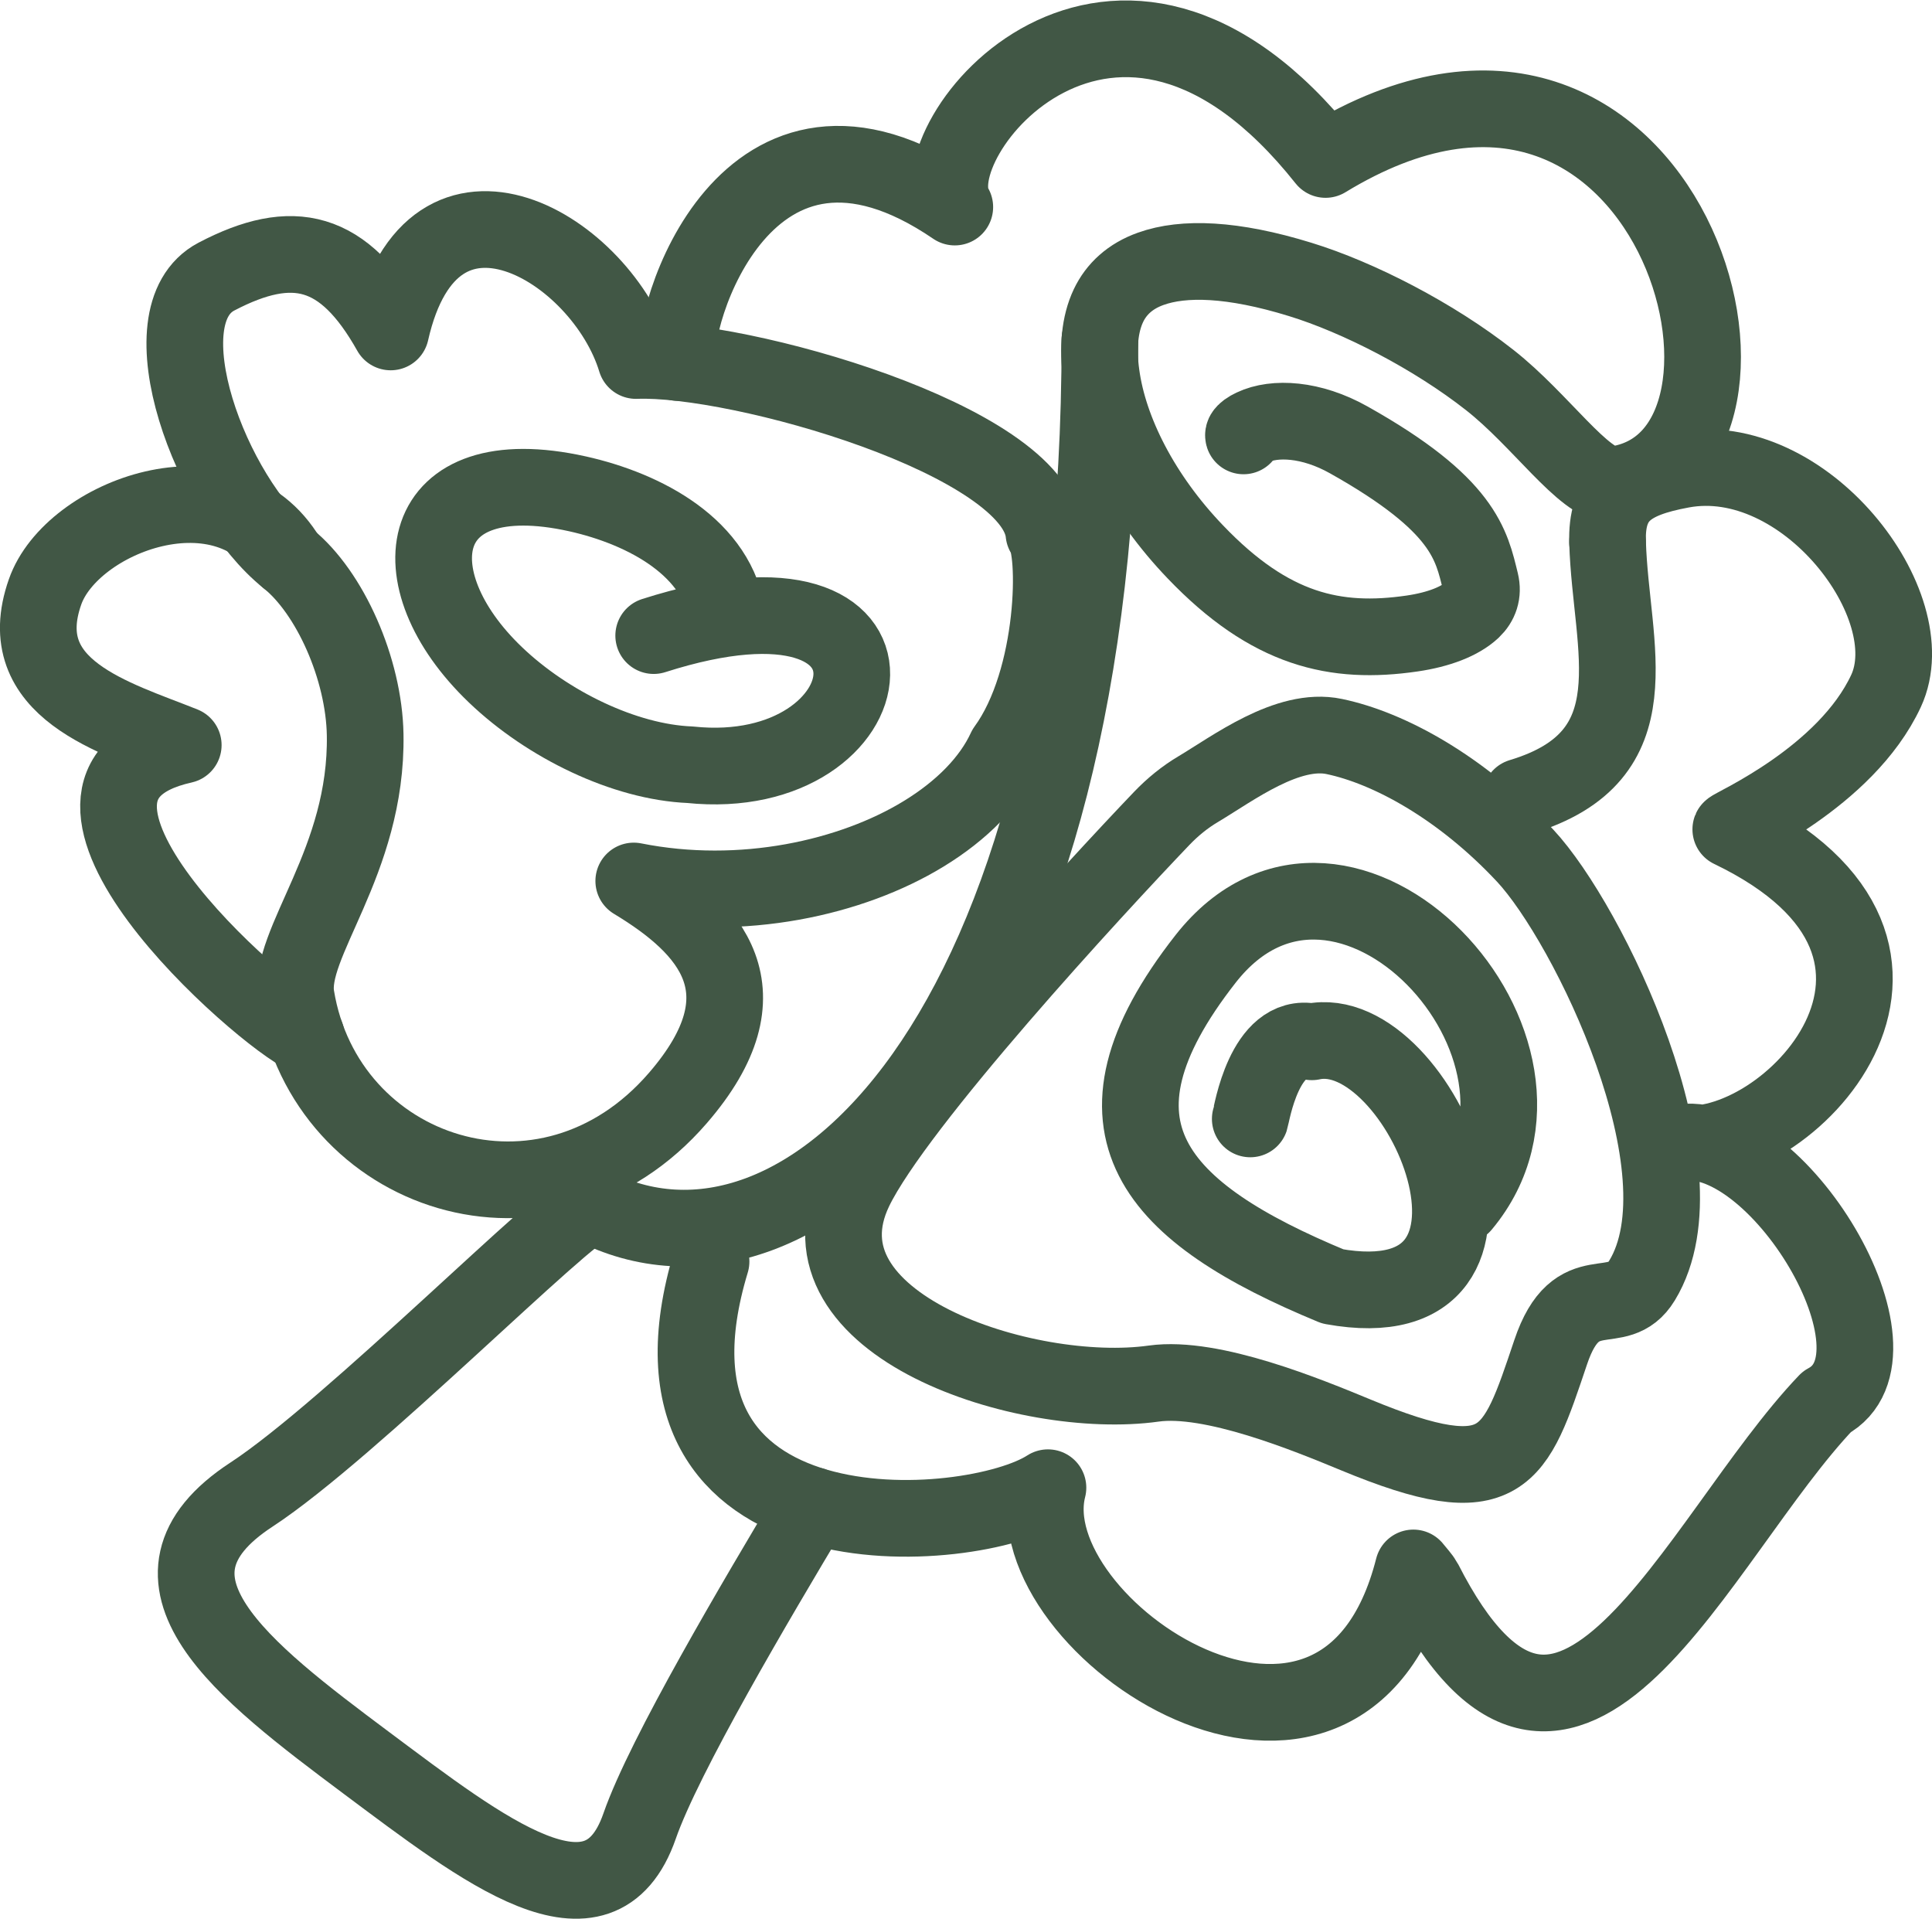
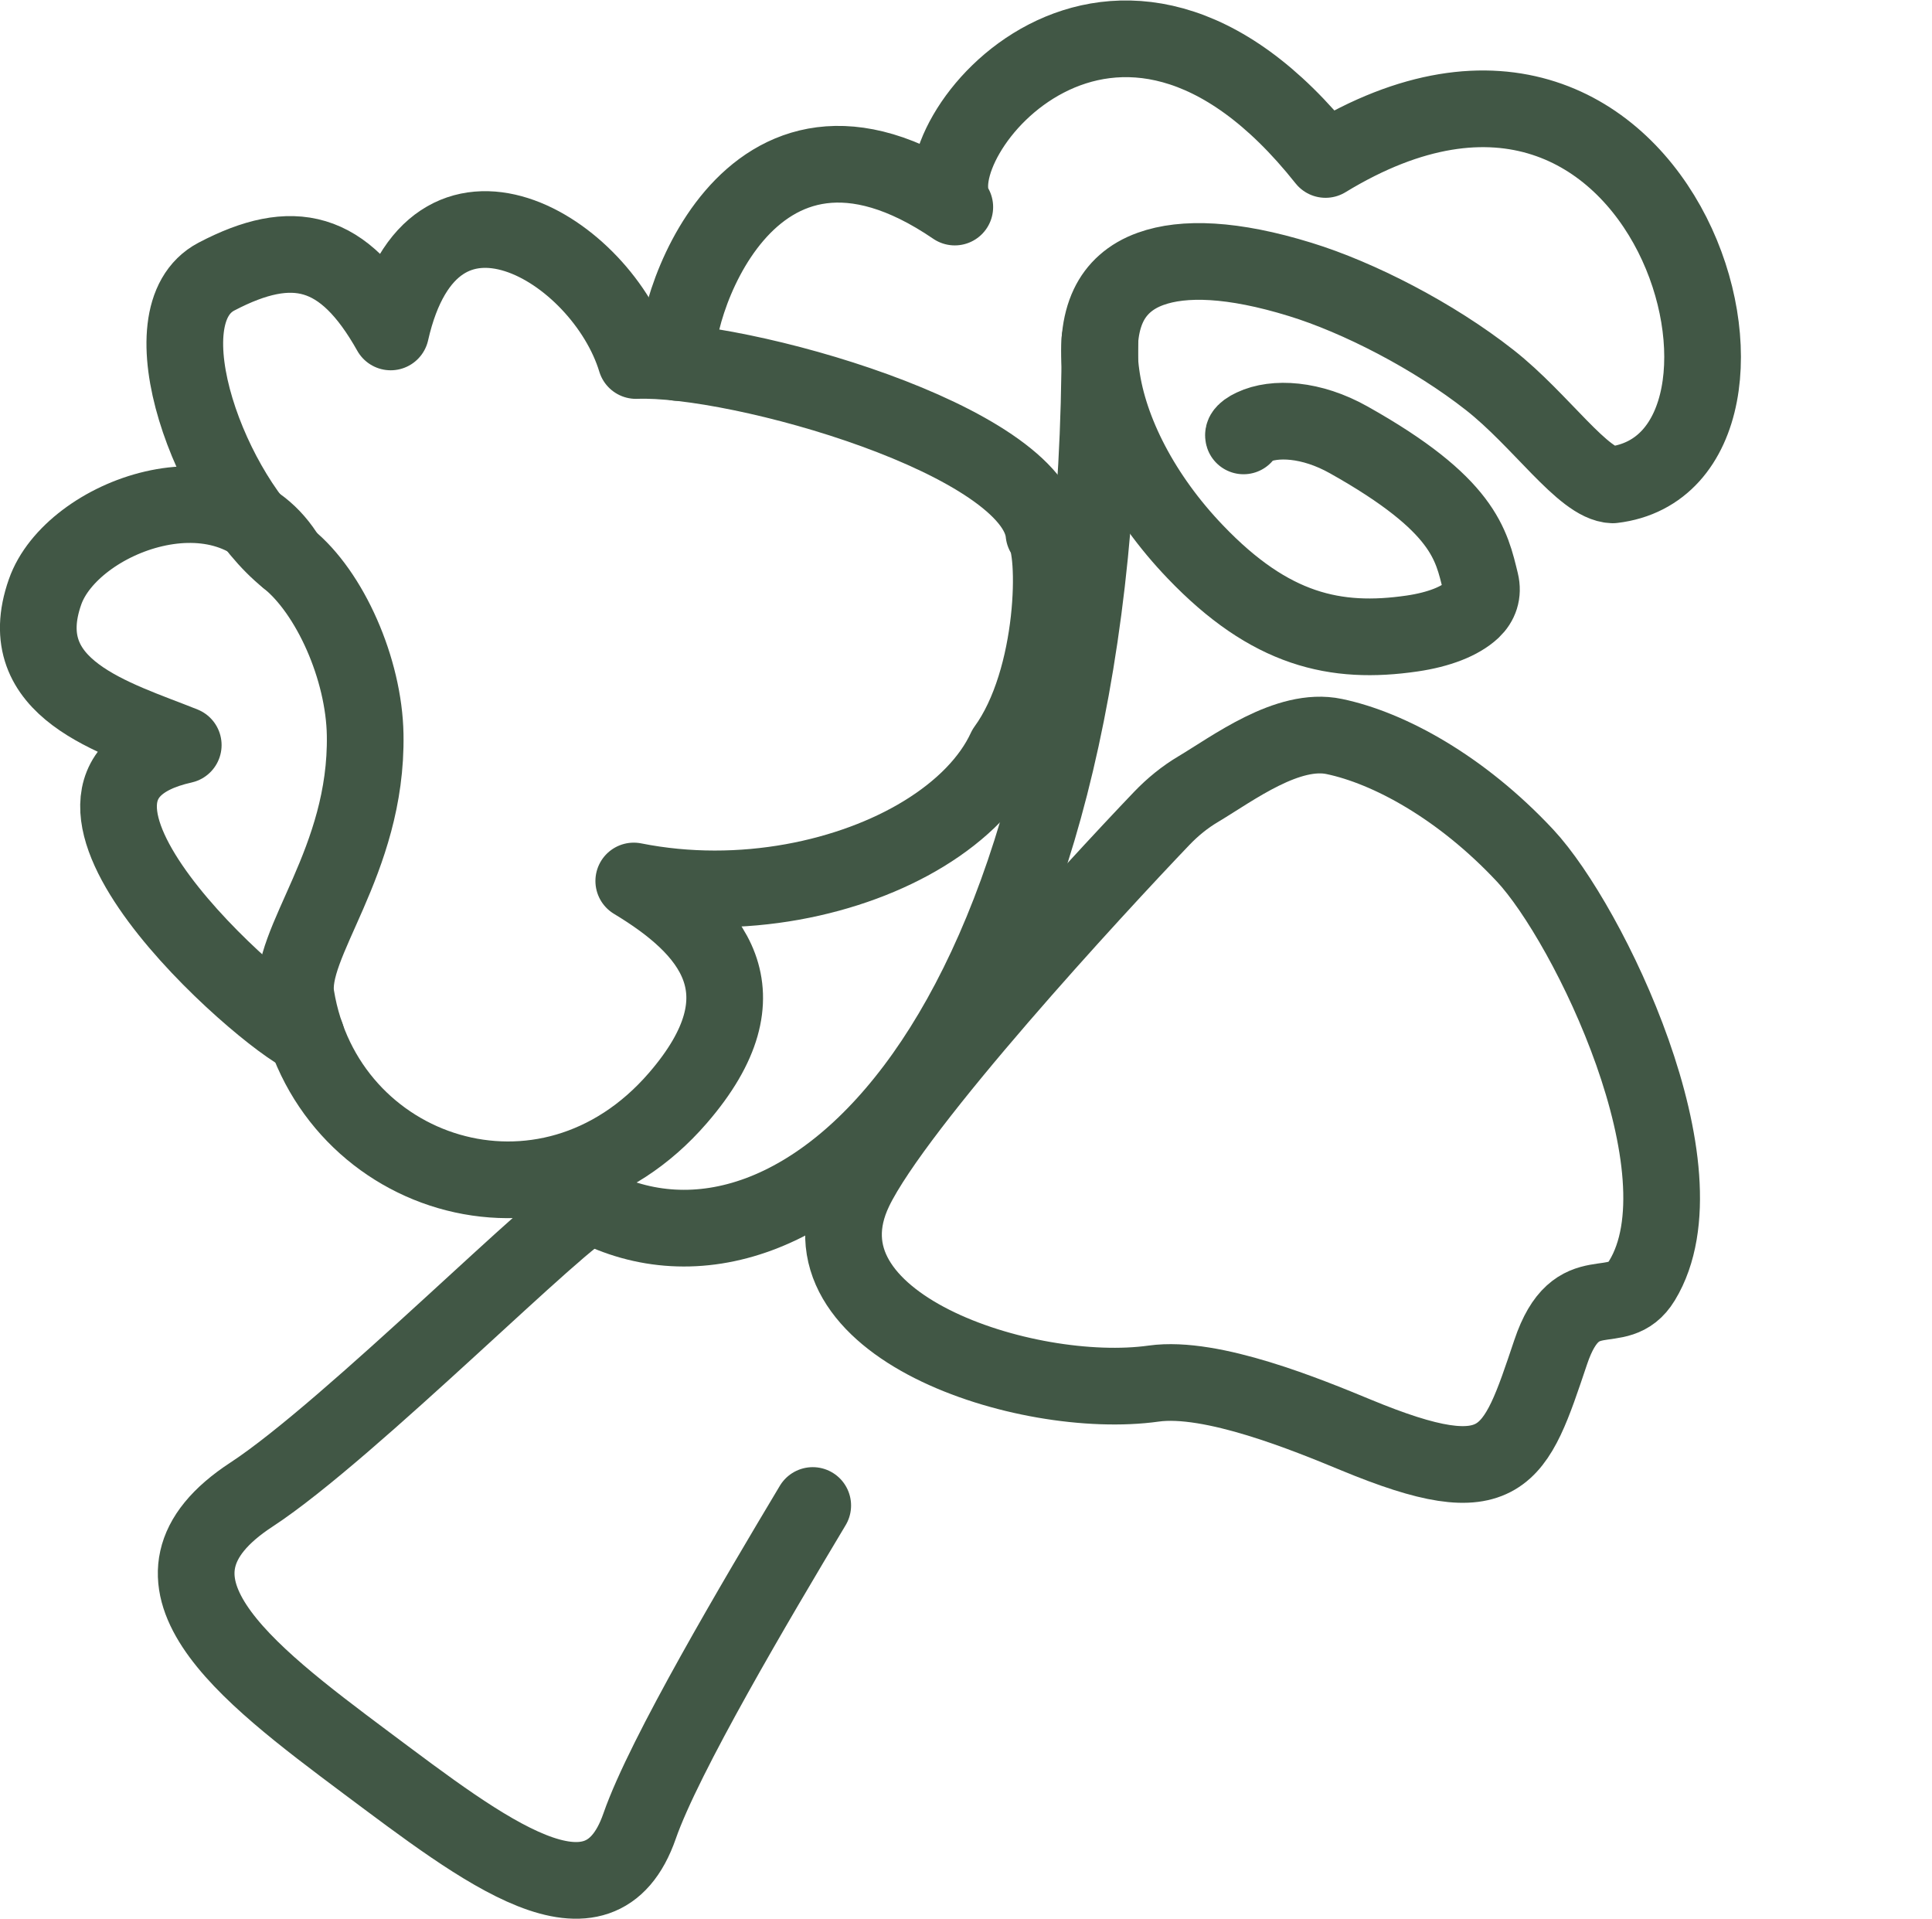
<svg xmlns="http://www.w3.org/2000/svg" xml:space="preserve" width="300px" height="298px" version="1.1" style="shape-rendering:geometricPrecision; text-rendering:geometricPrecision; image-rendering:optimizeQuality; fill-rule:evenodd; clip-rule:evenodd" viewBox="0 0 54644 54250">
  <defs>
    <style type="text/css">
   
    .str0 {stroke:#415745;stroke-width:2168.9;stroke-linecap:round;stroke-linejoin:round}
    .fil0 {fill:none;fill-rule:nonzero}
   
  </style>
  </defs>
  <g id="Capa_x0020_1">
    <g id="_2478344713408">
      <path class="fil0 str0" d="M16721 34063c-678,151 -6824,6371 -9606,8190 -3655,2387 -221,4996 3232,7578 3333,2487 6608,5060 7743,1799 697,-2005 3301,-6399 4897,-9067" />
      <path class="fil0 str0" d="M16721 34064c5912,3089 14396,-4682 14389,-24473" />
      <path class="fil0 str0" d="M8136 15777c-1692,-2859 -6115,-1194 -6862,949 -970,2754 1976,3556 3909,4331 -5215,1165 2243,7691 3479,8228" />
-       <path class="fil0 str0" d="M45468 15322c89,2995 1369,6049 -2458,7200" />
-       <path class="fil0 str0" d="M20111 35663c-2585,8542 7362,7807 9529,6397 -1001,3918 8326,10170 10335,2269 50,57 272,326 297,378 4055,7988 7730,-1238 11393,-5073 2502,-1325 -1432,-7855 -4226,-7321 3035,486 8718,-5406 1514,-8872 31,-78 3250,-1463 4391,-3915 1121,-2418 -2307,-6898 -5772,-6256 -1534,283 -2142,757 -2104,2052" />
-       <path class="fil0 str0" d="M18489 17961c7895,-2524 6703,4249 1026,3652 -1850,-76 -4029,-1134 -5499,-2540 -2877,-2748 -2281,-6144 2319,-5121 1913,428 3991,1528 4245,3516" />
-       <path class="fil0 str0" d="M29526 15069c374,419 368,4106 -1083,6098 -418,907 -1236,1741 -2326,2404 -2027,1238 -5132,1940 -8192,1330 2173,1311 3852,3126 1248,6138 -3713,4295 -9967,2187 -10797,-2863 -253,-1511 2015,-3808 1952,-7413 -32,-1848 -989,-4023 -2192,-4986 -2155,-1721 -4106,-6872 -2015,-7969 2167,-1136 3605,-794 4929,1565 1191,-5262 5982,-2345 6938,808 2896,-114 11279,2248 11538,4888z" />
+       <path class="fil0 str0" d="M29526 15069c374,419 368,4106 -1083,6098 -418,907 -1236,1741 -2326,2404 -2027,1238 -5132,1940 -8192,1330 2173,1311 3852,3126 1248,6138 -3713,4295 -9967,2187 -10797,-2863 -253,-1511 2015,-3808 1952,-7413 -32,-1848 -989,-4023 -2192,-4986 -2155,-1721 -4106,-6872 -2015,-7969 2167,-1136 3605,-794 4929,1565 1191,-5262 5982,-2345 6938,808 2896,-114 11279,2248 11538,4888" />
      <path class="fil0 str0" d="M24172 33626c-1843,3824 4854,5994 8459,5489 1647,-230 4359,891 5722,1454 4188,1734 4492,673 5506,-2342 741,-2203 1881,-868 2585,-2029 1888,-3104 -1515,-10094 -3308,-12015 -1812,-1939 -3858,-3047 -5398,-3368 -1312,-277 -2864,901 -3846,1487 -380,225 -722,504 -1033,828 -1856,1940 -7508,8057 -8687,10496z" />
-       <path class="fil0 str0" d="M35362 31630c38,-111 399,-2456 1742,-2181 3099,-671 6710,8030 590,6918 -5012,-2074 -7338,-4488 -3593,-9266 3884,-4948 10936,2551 7261,6962" />
      <path class="fil0 str0" d="M35172 12313c-7,-22 0,-41 6,-54 38,-64 127,-129 260,-191 608,-289 1647,-241 2712,359 3269,1833 3466,2968 3725,4021 76,315 -19,583 -234,787 -349,326 -950,556 -1698,666 -2173,318 -4017,-95 -6133,-2306 -1508,-1572 -2446,-3415 -2662,-5008 -107,-759 -44,-1437 203,-1958 222,-468 615,-835 1198,-1042 925,-332 2312,-290 4226,301 1647,506 3770,1595 5360,2845 1445,1134 2649,2939 3479,2965 5544,-649 1653,-15161 -8123,-9203 -5969,-7521 -11602,-538 -10486,1346 -5925,-4042 -8098,3235 -7832,4395" />
    </g>
  </g>
</svg>